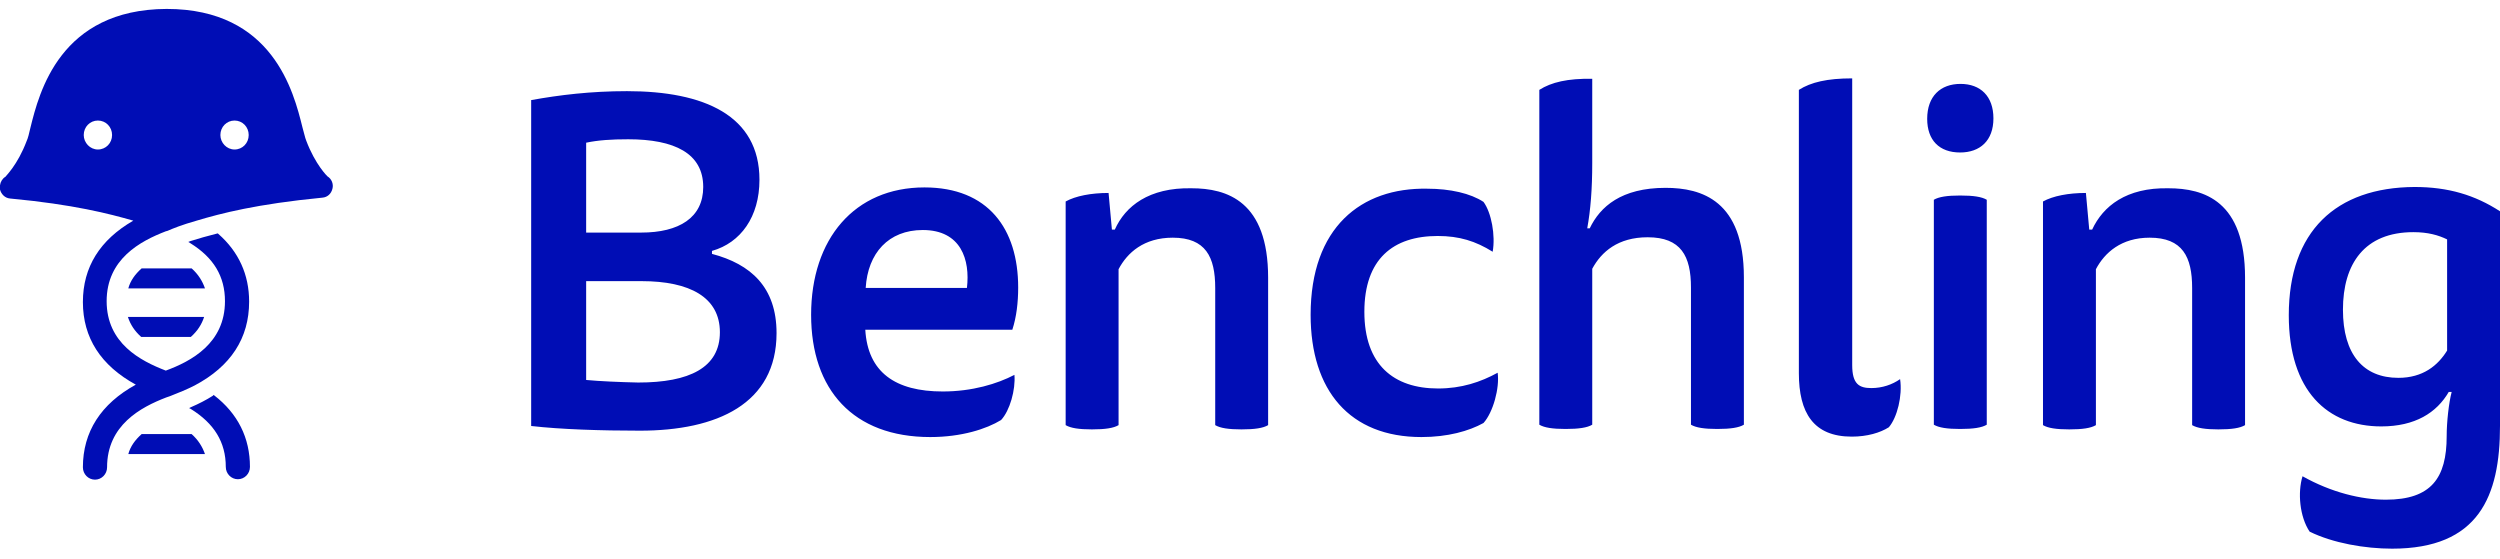
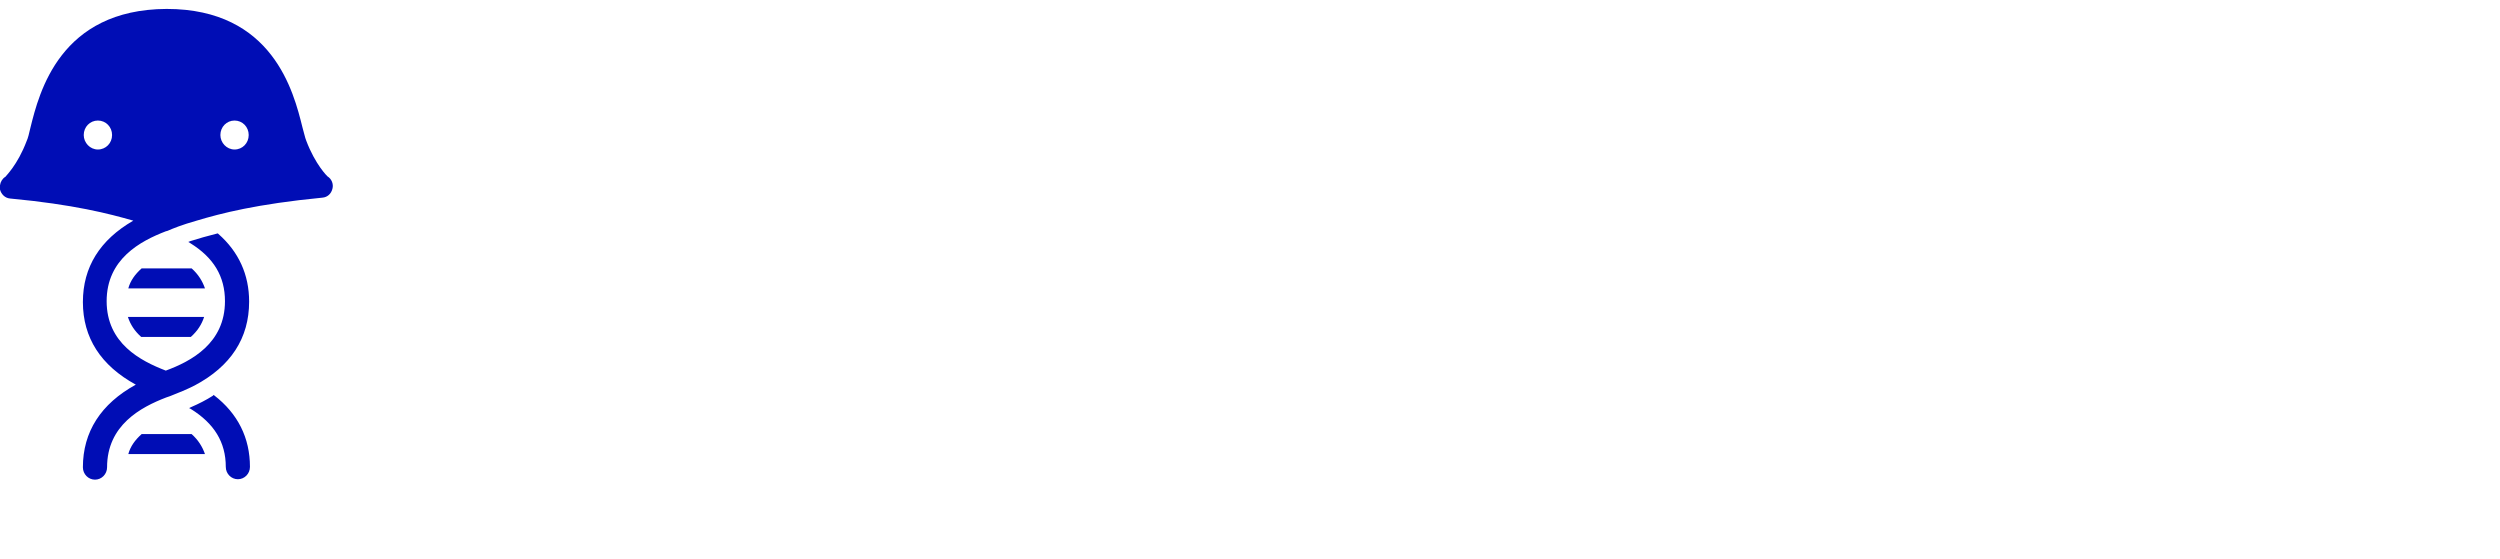
<svg xmlns="http://www.w3.org/2000/svg" aria-label="Benchling Logo" fill="none" height="34" viewBox="0 0 152 34" width="152">
-   <path d="M117.578 12.146V25.822C117.882 26.003 118.389 26.081 119.174 26.081C119.984 26.081 120.491 26.003 120.795 25.822V12.146C120.491 11.965 119.984 11.887 119.174 11.887C118.389 11.887 117.882 11.965 117.578 12.146ZM56.104 13.985C58.435 13.985 58.992 15.798 58.789 17.508H52.634C52.761 15.384 54.027 13.985 56.104 13.985ZM49.316 19.14C49.316 23.698 51.874 26.573 56.56 26.573C58.46 26.573 59.98 26.081 60.866 25.537C61.398 24.967 61.753 23.698 61.677 22.792C60.638 23.335 59.118 23.802 57.32 23.802C54.433 23.802 52.761 22.636 52.609 20.046H61.55C61.803 19.269 61.905 18.388 61.905 17.482C61.905 13.908 60.081 11.395 56.206 11.395C51.95 11.395 49.316 14.529 49.316 19.14ZM67.781 13.959H67.604L67.401 11.732C66.337 11.732 65.4 11.913 64.792 12.25V25.848C65.096 26.029 65.603 26.107 66.388 26.107C67.198 26.107 67.705 26.029 68.009 25.848V16.368C68.541 15.358 69.554 14.451 71.302 14.451C73.303 14.451 73.885 15.617 73.885 17.508V25.848C74.189 26.029 74.696 26.107 75.481 26.107C76.292 26.107 76.798 26.029 77.102 25.848V16.886C77.102 12.224 74.594 11.447 72.442 11.447C69.858 11.395 68.414 12.535 67.781 13.959ZM79.686 19.14C79.686 23.75 82.067 26.573 86.423 26.573C88.019 26.573 89.311 26.21 90.197 25.718C90.78 25.071 91.185 23.595 91.058 22.662C90.02 23.232 88.855 23.62 87.436 23.62C84.726 23.62 82.953 22.17 82.953 18.958C82.953 15.747 84.701 14.348 87.411 14.348C88.728 14.348 89.716 14.659 90.754 15.306C90.932 14.322 90.678 12.923 90.197 12.276C89.412 11.758 88.171 11.473 86.778 11.473C82.751 11.395 79.686 13.83 79.686 19.14ZM127.203 13.959H127.026L126.823 11.732C125.759 11.732 124.822 11.913 124.214 12.25V25.848C124.518 26.029 125.025 26.107 125.81 26.107C126.621 26.107 127.127 26.029 127.431 25.848V16.368C127.963 15.358 128.976 14.451 130.699 14.451C132.7 14.451 133.282 15.617 133.282 17.508V25.848C133.586 26.029 134.093 26.107 134.878 26.107C135.688 26.107 136.195 26.029 136.499 25.848V16.886C136.499 12.224 134.017 11.447 131.838 11.447C129.28 11.395 127.862 12.535 127.203 13.959ZM142.451 18.829C142.451 16.032 143.768 14.115 146.732 14.115C147.618 14.115 148.252 14.296 148.784 14.555V21.315C148.226 22.222 147.314 22.973 145.82 22.973C143.692 22.973 142.451 21.548 142.451 18.829ZM139.158 19.166C139.158 23.776 141.514 25.926 144.782 25.926C146.833 25.926 148.15 25.097 148.885 23.828H149.062C148.885 24.501 148.758 25.667 148.758 26.521C148.758 29.06 147.821 30.381 145.06 30.381C143.566 30.381 141.742 29.94 139.994 28.956C139.69 29.94 139.817 31.416 140.425 32.323C141.843 33.022 143.794 33.359 145.44 33.359C150.709 33.359 152 30.173 152 25.9V12.846C150.481 11.861 148.859 11.369 146.808 11.369C142.021 11.395 139.158 14.063 139.158 19.166ZM35.638 23.102V17.093H39.007C41.945 17.093 43.769 18.078 43.769 20.201C43.769 22.351 41.92 23.258 38.804 23.258C37.639 23.232 36.474 23.18 35.638 23.102ZM35.638 8.676C36.373 8.52 37.183 8.468 38.197 8.468C41.008 8.468 42.756 9.323 42.756 11.369C42.756 13.234 41.287 14.141 38.982 14.141H35.638V8.676ZM32.295 6.086V25.9C34.093 26.107 36.55 26.185 38.906 26.185C43.592 26.185 47.214 24.553 47.214 20.253C47.214 17.456 45.643 16.057 43.288 15.436V15.255C45.035 14.762 46.175 13.182 46.175 10.929C46.175 7.018 42.806 5.542 38.121 5.542C35.917 5.542 34.017 5.775 32.295 6.086ZM117.173 7.225C117.173 8.52 117.907 9.271 119.174 9.271C120.39 9.271 121.2 8.546 121.2 7.199C121.2 5.852 120.415 5.101 119.199 5.101C117.983 5.101 117.173 5.852 117.173 7.225ZM93.591 5.464V25.822C93.895 26.003 94.402 26.081 95.187 26.081C95.998 26.081 96.504 26.003 96.808 25.822V16.342C97.365 15.306 98.379 14.426 100.177 14.426C102.203 14.426 102.811 15.565 102.811 17.482V25.822C103.115 26.003 103.622 26.081 104.407 26.081C105.217 26.081 105.724 26.003 106.028 25.822V16.86C106.028 12.198 103.47 11.421 101.266 11.421C98.581 11.421 97.289 12.561 96.656 13.882H96.504C96.707 12.768 96.808 11.499 96.808 9.919V4.791C95.314 4.765 94.326 4.998 93.591 5.464ZM109.371 5.464V22.688C109.371 25.097 110.258 26.547 112.588 26.547C113.525 26.547 114.311 26.314 114.842 25.977C115.349 25.382 115.678 24.061 115.526 23.051C115.045 23.387 114.437 23.595 113.779 23.595C113.044 23.595 112.614 23.361 112.614 22.196V4.765C111.094 4.765 110.106 4.998 109.371 5.464Z" fill="#000DB5" />
  <path d="M8.612 26.392C8.207 26.755 7.928 27.143 7.801 27.609H12.462C12.31 27.169 12.057 26.755 11.651 26.392H8.612ZM12.943 24.061C12.538 24.32 12.082 24.553 11.601 24.76L11.499 24.812L11.601 24.864C13.019 25.744 13.728 26.884 13.728 28.386C13.728 28.801 14.058 29.137 14.463 29.137C14.868 29.137 15.197 28.801 15.197 28.386C15.197 26.625 14.463 25.149 13.019 24.035L12.994 24.009L12.943 24.061ZM7.776 19.269C7.928 19.735 8.181 20.124 8.587 20.487H11.601C12.006 20.124 12.259 19.735 12.411 19.269H7.776ZM8.612 16.317C8.207 16.679 7.928 17.068 7.801 17.534H12.462C12.31 17.094 12.057 16.679 11.651 16.317H8.612ZM5.091 8.21C5.091 7.717 5.471 7.329 5.952 7.329C6.434 7.329 6.814 7.717 6.814 8.21C6.814 8.702 6.434 9.09 5.952 9.09C5.471 9.09 5.091 8.676 5.091 8.21ZM13.399 8.21C13.399 7.717 13.779 7.329 14.26 7.329C14.742 7.329 15.121 7.717 15.121 8.21C15.121 8.702 14.742 9.09 14.26 9.09C13.779 9.09 13.399 8.676 13.399 8.21ZM1.849 7.769C1.773 8.106 1.697 8.417 1.621 8.572C1.064 10.049 0.329 10.722 0.329 10.748C0.152 10.851 0.025 11.059 0 11.266V11.447C0 11.473 0 11.499 0 11.525C0.076 11.81 0.304 12.043 0.608 12.069C4.483 12.431 6.662 13.001 8.105 13.416C6.079 14.581 5.04 16.239 5.04 18.363C5.04 20.538 6.13 22.222 8.257 23.387C6.13 24.553 5.04 26.262 5.04 28.412C5.04 28.827 5.37 29.163 5.775 29.163C6.18 29.163 6.51 28.827 6.51 28.412C6.51 25.848 8.561 24.76 10.106 24.165C10.182 24.139 10.258 24.113 10.334 24.087C10.866 23.88 11.373 23.672 11.829 23.439C14.032 22.274 15.147 20.564 15.147 18.337C15.147 16.705 14.514 15.306 13.273 14.219L13.247 14.193H13.222C12.614 14.348 12.057 14.504 11.575 14.659L11.449 14.711L11.575 14.788C12.994 15.669 13.678 16.809 13.678 18.311C13.678 20.875 11.626 21.963 10.081 22.533C8.536 21.937 6.484 20.875 6.484 18.311C6.484 15.747 8.536 14.659 10.081 14.063L10.182 14.037C10.537 13.882 11.043 13.675 11.955 13.416C13.424 12.975 15.603 12.405 19.605 12.017C19.909 11.991 20.137 11.784 20.213 11.473C20.289 11.188 20.162 10.877 19.909 10.722C19.909 10.722 19.174 10.023 18.617 8.546C18.541 8.365 18.49 8.08 18.389 7.743C17.857 5.594 16.591 0.543 10.132 0.543C3.647 0.569 2.381 5.62 1.849 7.769Z" fill="#000DB5" />
</svg>